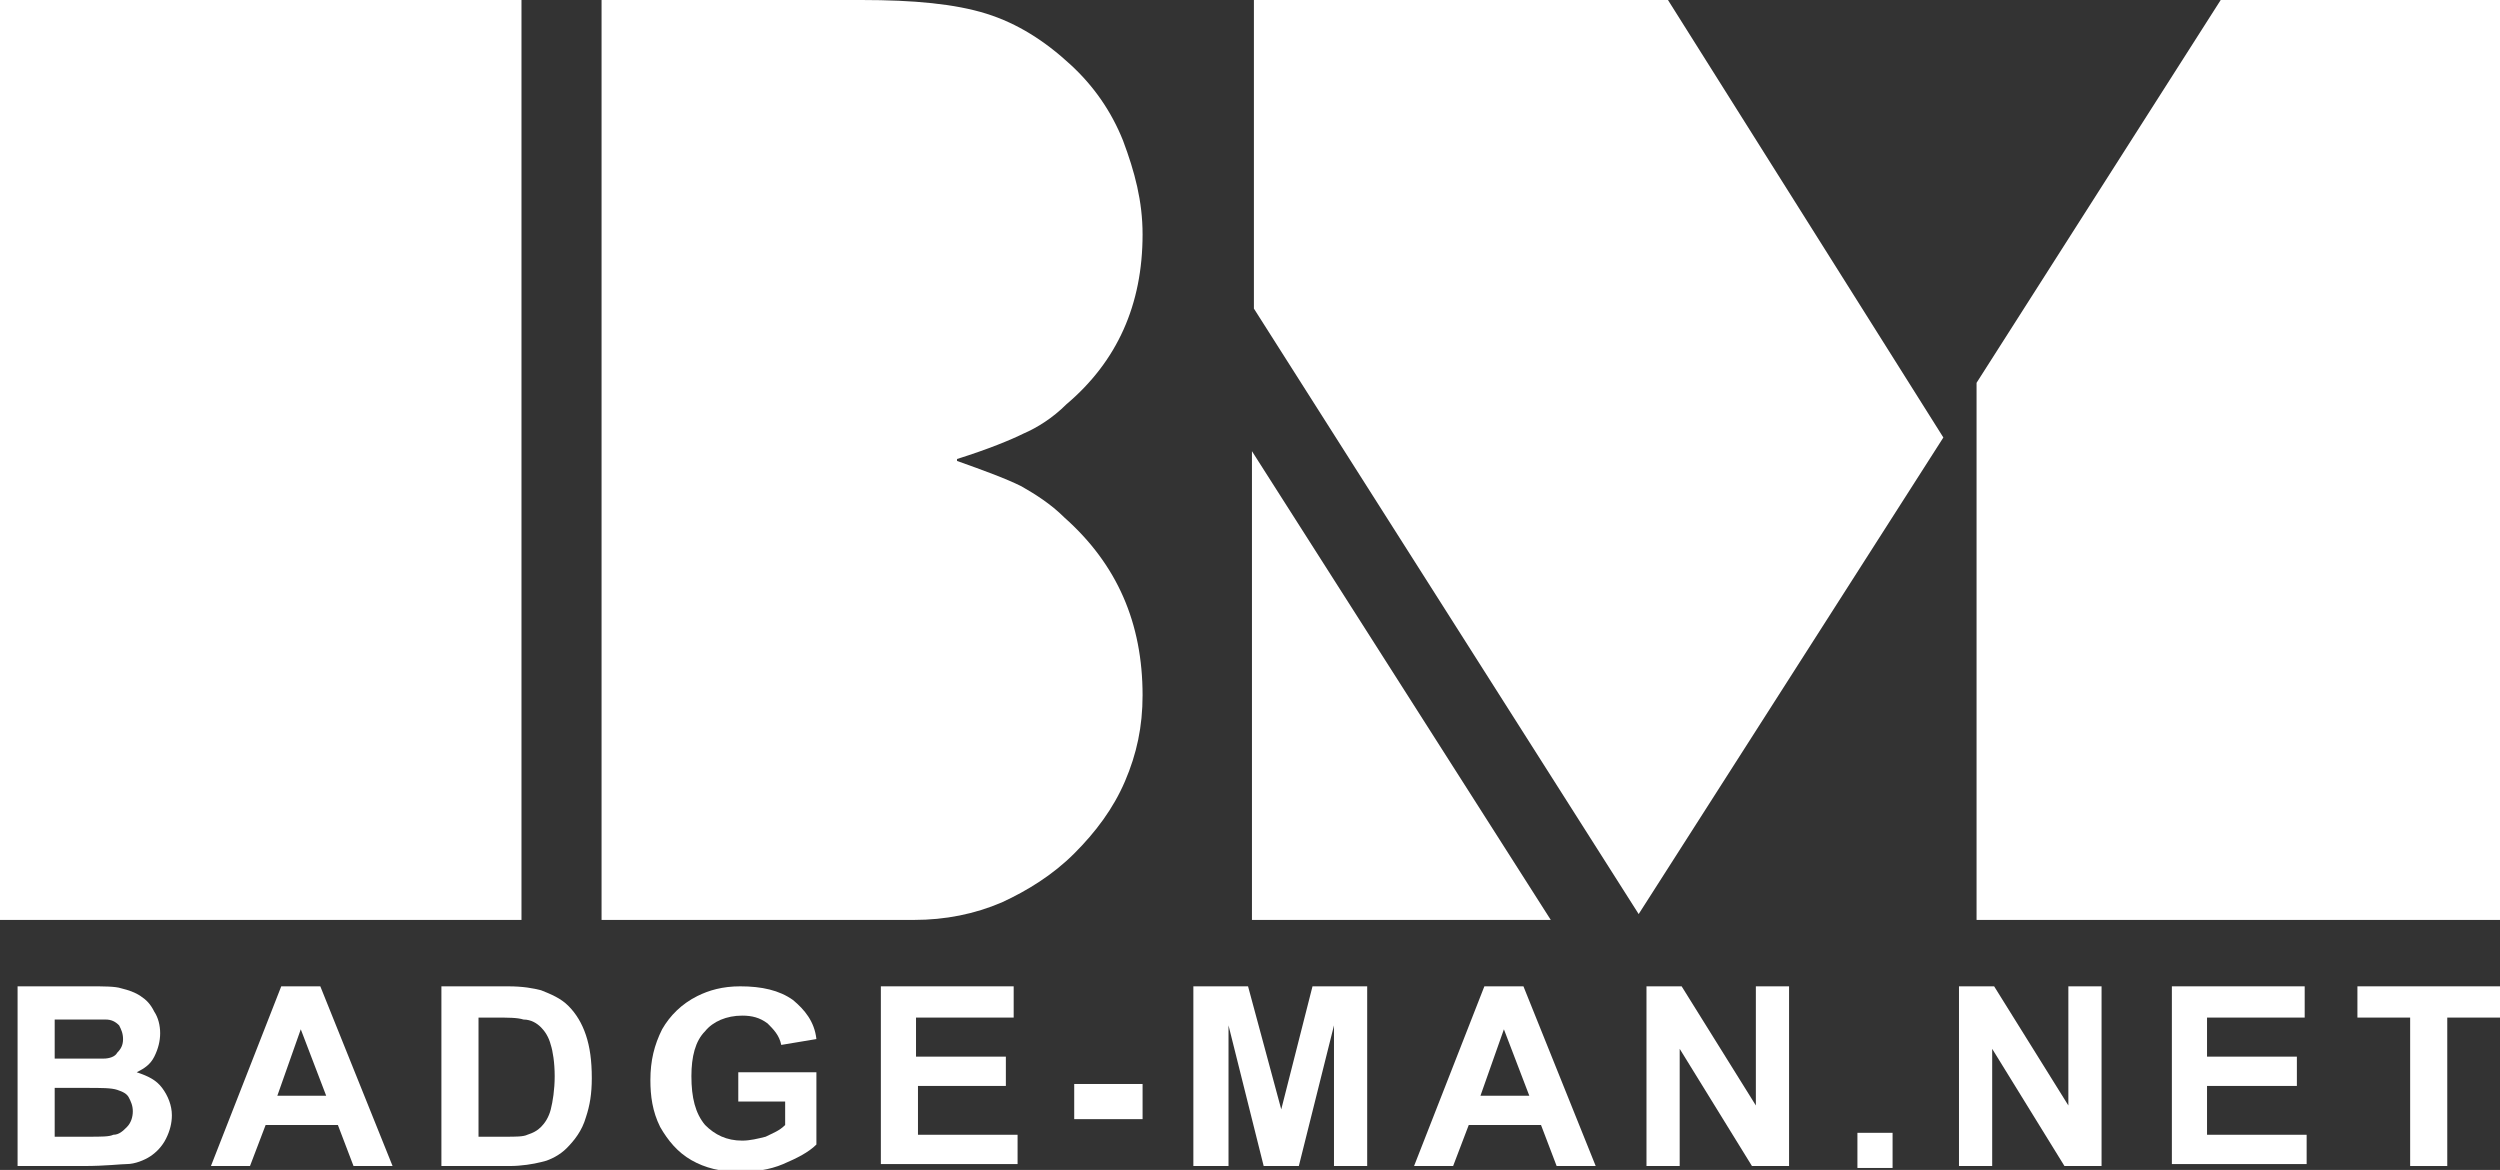
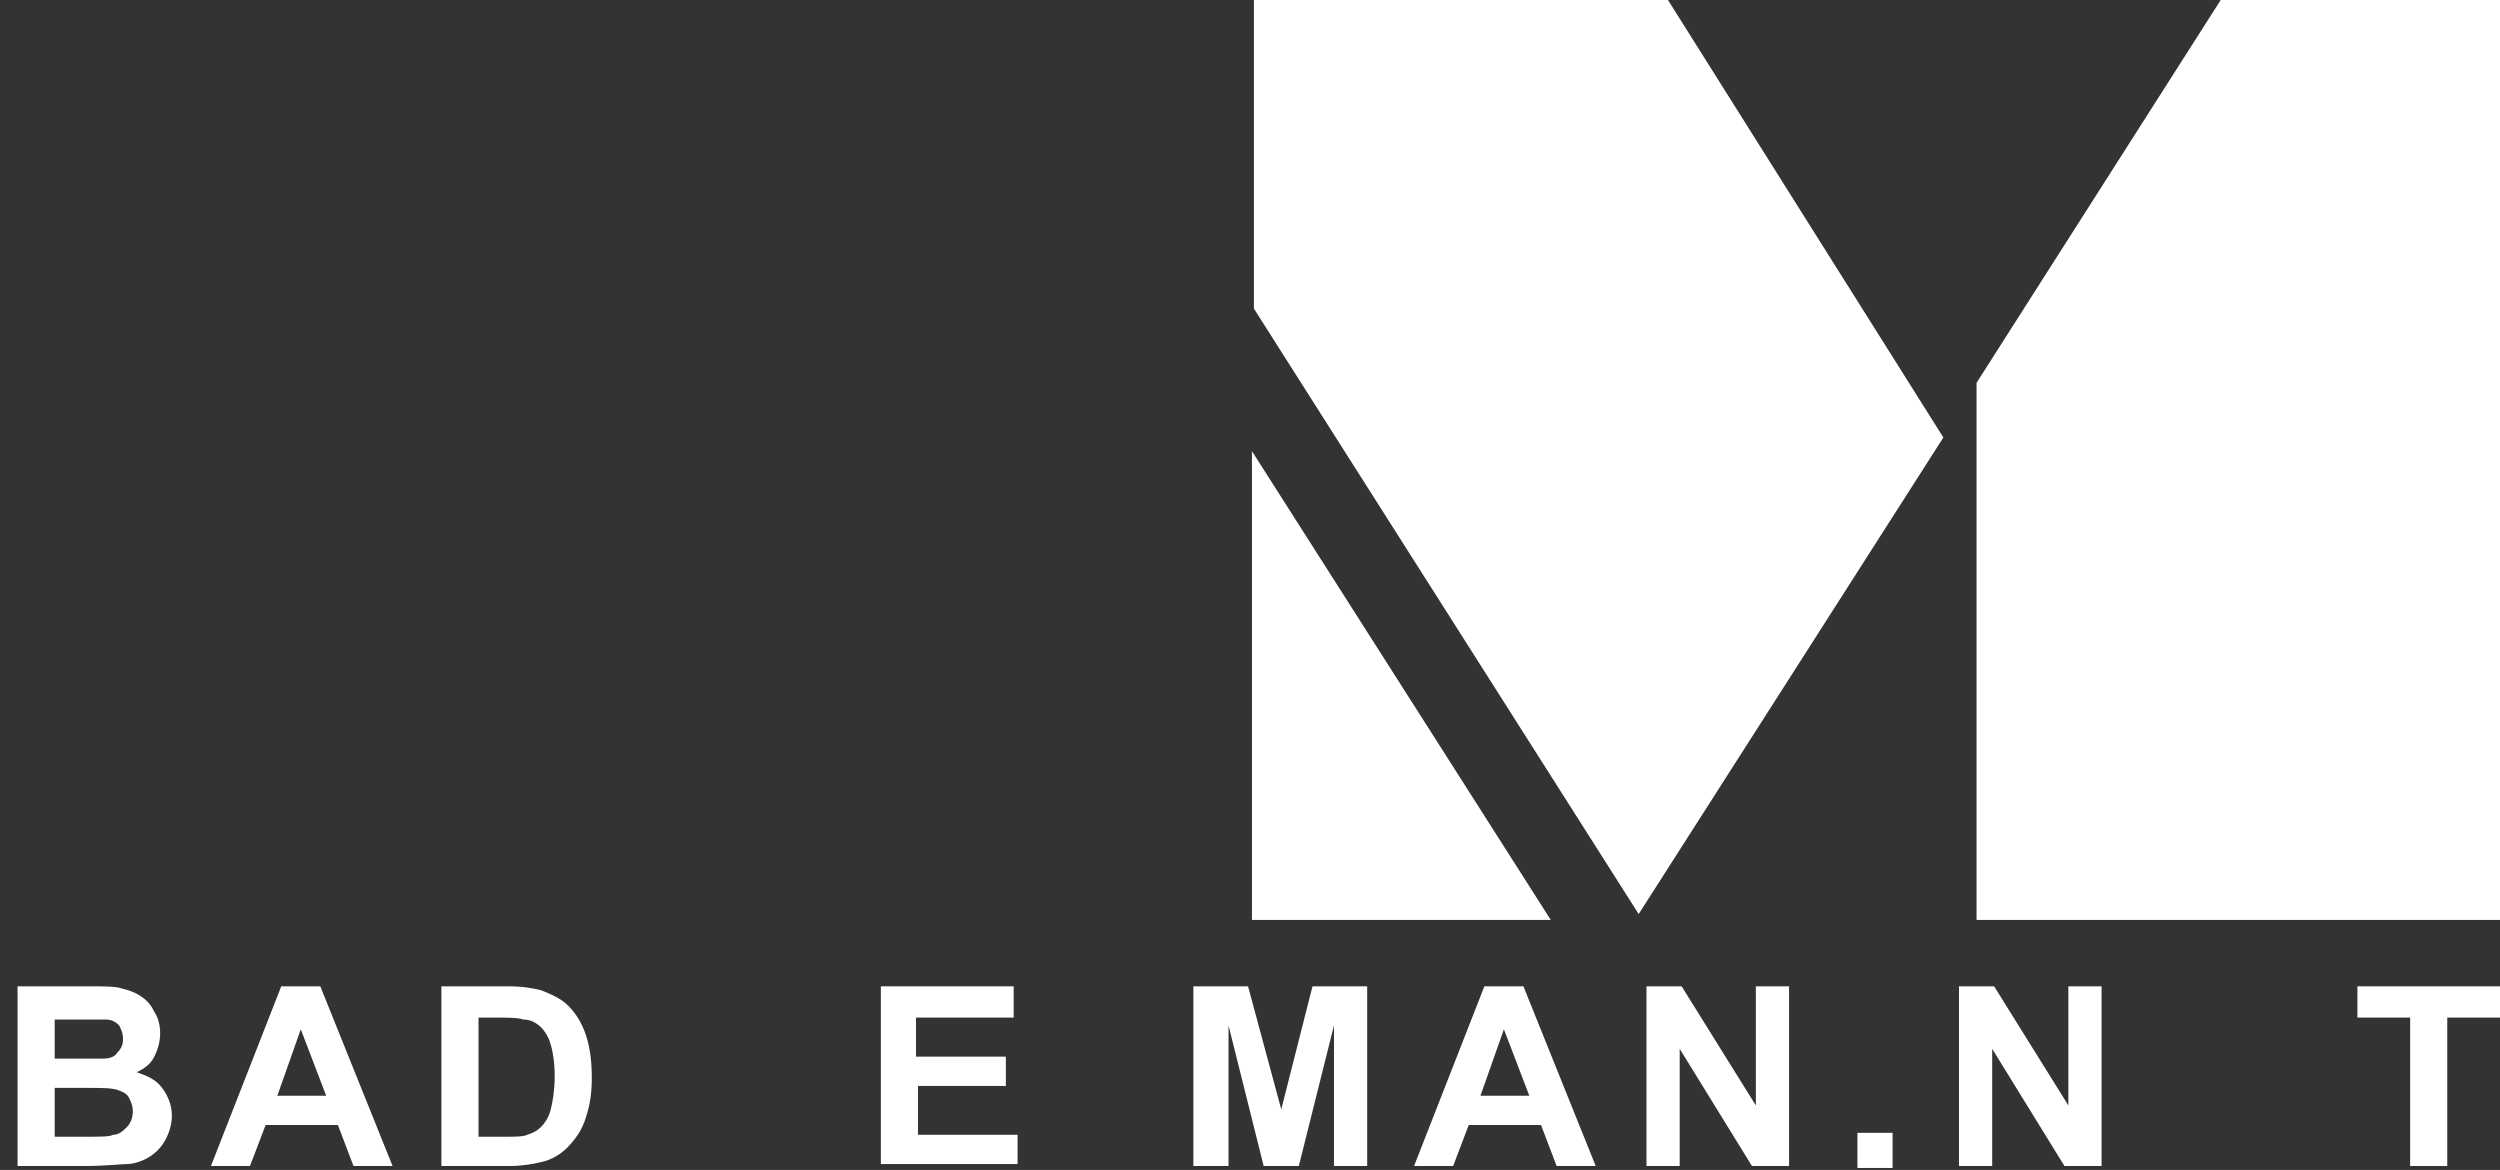
<svg xmlns="http://www.w3.org/2000/svg" version="1.1" id="レイヤー_1" x="0px" y="0px" viewBox="0 0 128 59.9" style="enable-background:new 0 0 128 59.9;" xml:space="preserve">
  <rect x="0" y="0" width="128" height="59.9" fill="#333333" stroke="none" />
  <style type="text/css">
	.st0{fill:#FFFFFF;}
</style>
  <g>
    <g>
-       <path class="st0" d="M0,47.1V0h26.7v47.1H0z M30.8,47.1V0h13.3c2.7,0,4.8,0.2,6.4,0.7c1.6,0.5,3,1.4,4.3,2.6    c1.2,1.1,2.1,2.4,2.7,3.9c0.6,1.6,1,3.1,1,4.8c0,3.6-1.3,6.5-3.9,8.7c-0.7,0.7-1.5,1.2-2.2,1.5c-0.6,0.3-1.8,0.8-3.4,1.3v0.1    c1.4,0.5,2.5,0.9,3.3,1.3c0.7,0.4,1.5,0.9,2.2,1.6c2.7,2.4,4,5.4,4,9.1c0,1.6-0.3,3-0.9,4.4c-0.6,1.4-1.5,2.6-2.6,3.7    c-1.1,1.1-2.4,1.9-3.7,2.5c-1.4,0.6-2.9,0.9-4.5,0.9H30.8z" />
      <path class="st0" d="M64.1,47.1v-24l15.3,24H64.1z M64.2,15.8V0h21.2l14.1,22.4L83.9,46.8L64.2,15.8z M101.2,19.6L113.7,0h14.3    v47.1h-26.8V19.6z" />
    </g>
    <g>
      <path class="st0" d="M0.9,50.5h3.7c0.7,0,1.3,0,1.6,0.1c0.4,0.1,0.7,0.2,1,0.4c0.3,0.2,0.5,0.4,0.7,0.8c0.2,0.3,0.3,0.7,0.3,1.1    c0,0.4-0.1,0.8-0.3,1.2c-0.2,0.4-0.5,0.6-0.9,0.8c0.6,0.2,1,0.4,1.3,0.8c0.3,0.4,0.5,0.9,0.5,1.4c0,0.4-0.1,0.8-0.3,1.2    c-0.2,0.4-0.5,0.7-0.8,0.9c-0.3,0.2-0.8,0.4-1.2,0.4c-0.3,0-1.1,0.1-2.2,0.1H0.9V50.5z M2.8,52.1v2.1H4c0.7,0,1.2,0,1.3,0    c0.3,0,0.6-0.1,0.7-0.3c0.2-0.2,0.3-0.4,0.3-0.7c0-0.3-0.1-0.5-0.2-0.7c-0.2-0.2-0.4-0.3-0.7-0.3c-0.2,0-0.7,0-1.6,0H2.8z     M2.8,55.7v2.5h1.7c0.7,0,1.1,0,1.3-0.1c0.3,0,0.5-0.2,0.7-0.4c0.2-0.2,0.3-0.5,0.3-0.8c0-0.3-0.1-0.5-0.2-0.7    c-0.1-0.2-0.3-0.3-0.6-0.4c-0.3-0.1-0.8-0.1-1.6-0.1H2.8z" />
      <path class="st0" d="M20.1,59.7h-2l-0.8-2.1h-3.7l-0.8,2.1h-2l3.6-9.2h2L20.1,59.7z M16.7,56.1l-1.3-3.4l-1.2,3.4H16.7z" />
      <path class="st0" d="M22.7,50.5H26c0.8,0,1.3,0.1,1.7,0.2c0.5,0.2,1,0.4,1.4,0.8c0.4,0.4,0.7,0.9,0.9,1.5c0.2,0.6,0.3,1.3,0.3,2.2    c0,0.8-0.1,1.4-0.3,2c-0.2,0.7-0.6,1.2-1,1.6c-0.3,0.3-0.8,0.6-1.3,0.7c-0.4,0.1-1,0.2-1.6,0.2h-3.5V50.5z M24.5,52.1v6.1h1.4    c0.5,0,0.9,0,1.1-0.1c0.3-0.1,0.5-0.2,0.7-0.4c0.2-0.2,0.4-0.5,0.5-0.9c0.1-0.4,0.2-1,0.2-1.7c0-0.7-0.1-1.3-0.2-1.6    c-0.1-0.4-0.3-0.7-0.5-0.9c-0.2-0.2-0.5-0.4-0.9-0.4c-0.3-0.1-0.8-0.1-1.5-0.1H24.5z" />
-       <path class="st0" d="M37.8,56.4v-1.5h4v3.7c-0.4,0.4-1,0.7-1.7,1c-0.7,0.3-1.5,0.4-2.2,0.4c-1,0-1.8-0.2-2.5-0.6    c-0.7-0.4-1.2-1-1.6-1.7c-0.4-0.8-0.5-1.6-0.5-2.4c0-1,0.2-1.8,0.6-2.6c0.4-0.7,1-1.3,1.8-1.7c0.6-0.3,1.3-0.5,2.2-0.5    c1.1,0,2,0.2,2.7,0.7c0.6,0.5,1.1,1.1,1.2,2l-1.8,0.3c-0.1-0.5-0.4-0.8-0.7-1.1c-0.4-0.3-0.8-0.4-1.3-0.4c-0.8,0-1.5,0.3-1.9,0.8    c-0.5,0.5-0.7,1.3-0.7,2.3c0,1.1,0.2,1.9,0.7,2.5c0.5,0.5,1.1,0.8,1.9,0.8c0.4,0,0.8-0.1,1.2-0.2c0.4-0.2,0.7-0.3,1-0.6v-1.2H37.8    z" />
      <path class="st0" d="M45.1,59.7v-9.2h6.8v1.6h-5v2h4.6v1.5H47v2.5h5.1v1.5H45.1z" />
-       <path class="st0" d="M55,57.3v-1.8h3.5v1.8H55z" />
      <path class="st0" d="M61.1,59.7v-9.2h2.8l1.7,6.3l1.6-6.3H70v9.2h-1.7v-7.2l-1.8,7.2h-1.8l-1.8-7.2v7.2H61.1z" />
      <path class="st0" d="M81.7,59.7h-2l-0.8-2.1h-3.7l-0.8,2.1h-2l3.6-9.2h2L81.7,59.7z M78.3,56.1L77,52.7l-1.2,3.4H78.3z" />
      <path class="st0" d="M84.3,59.7v-9.2h1.8l3.8,6.1v-6.1h1.7v9.2h-1.9l-3.7-6v6H84.3z" />
      <path class="st0" d="M95.1,59.7V58h1.8v1.8H95.1z" />
      <path class="st0" d="M100.3,59.7v-9.2h1.8l3.8,6.1v-6.1h1.7v9.2h-1.9l-3.7-6v6H100.3z" />
-       <path class="st0" d="M111.2,59.7v-9.2h6.8v1.6h-5v2h4.6v1.5H113v2.5h5.1v1.5H111.2z" />
      <path class="st0" d="M123.4,59.7v-7.6h-2.7v-1.6h7.3v1.6h-2.7v7.6H123.4z" />
    </g>
  </g>
</svg>